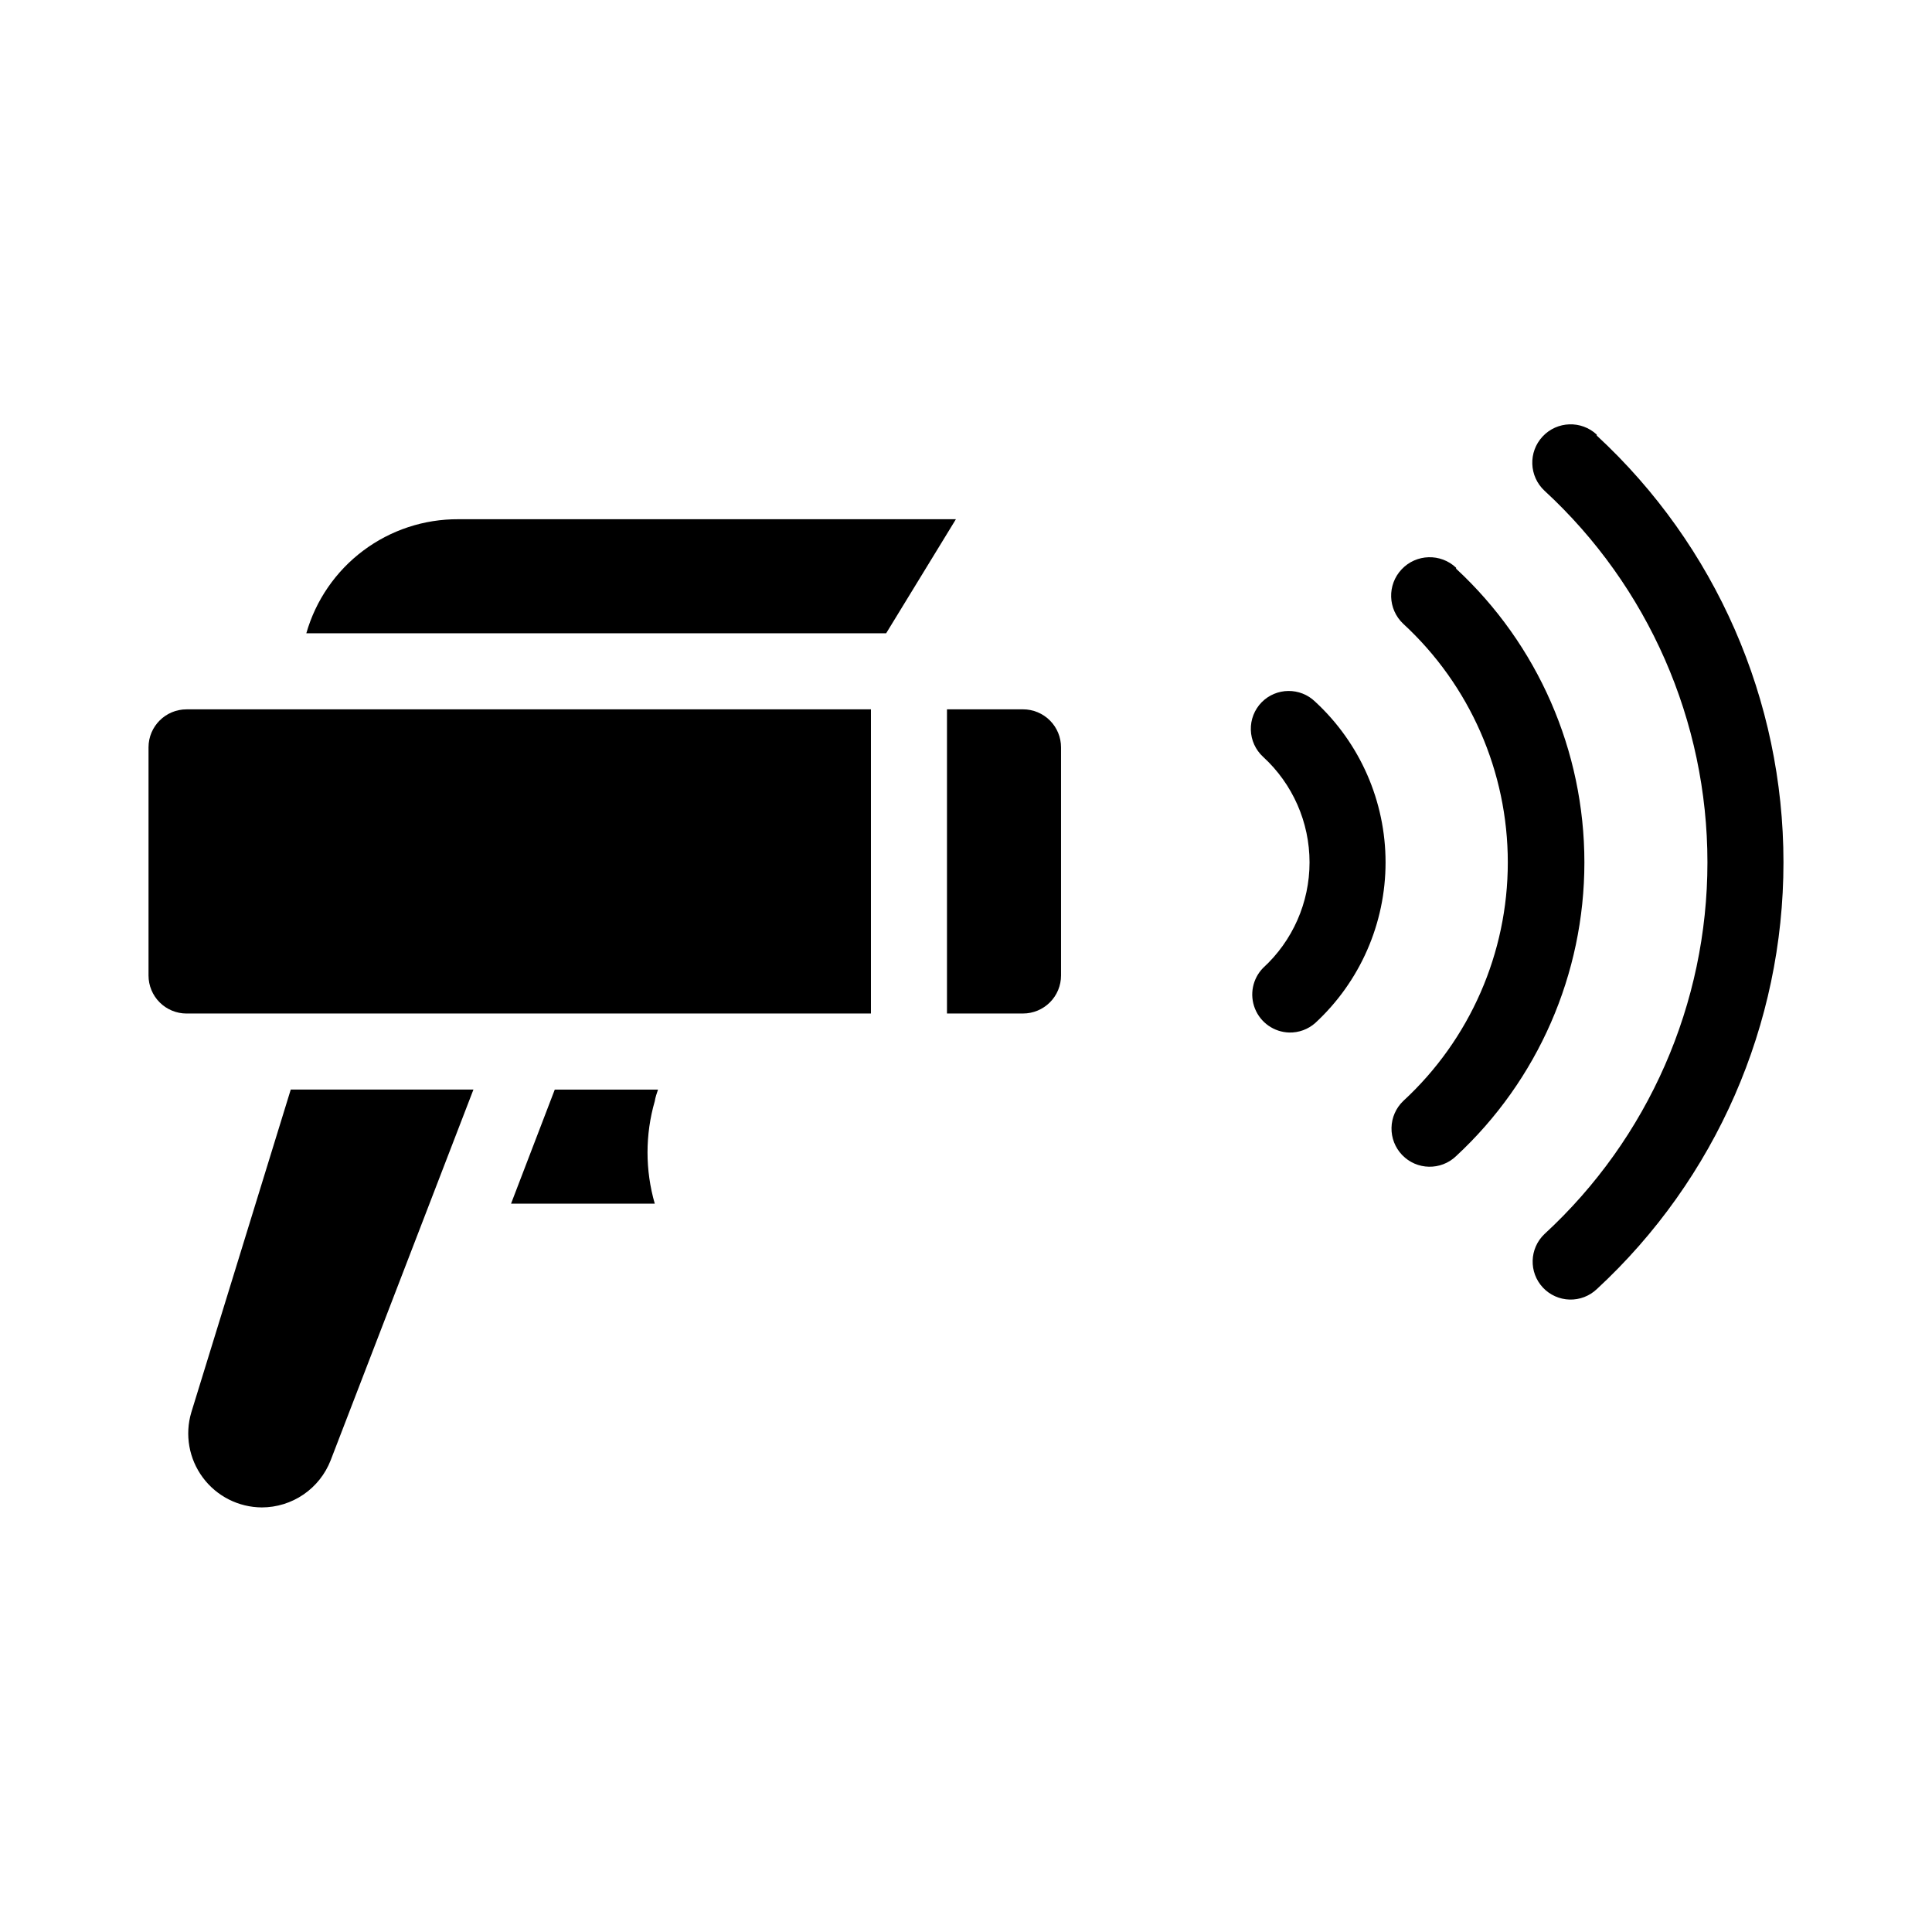
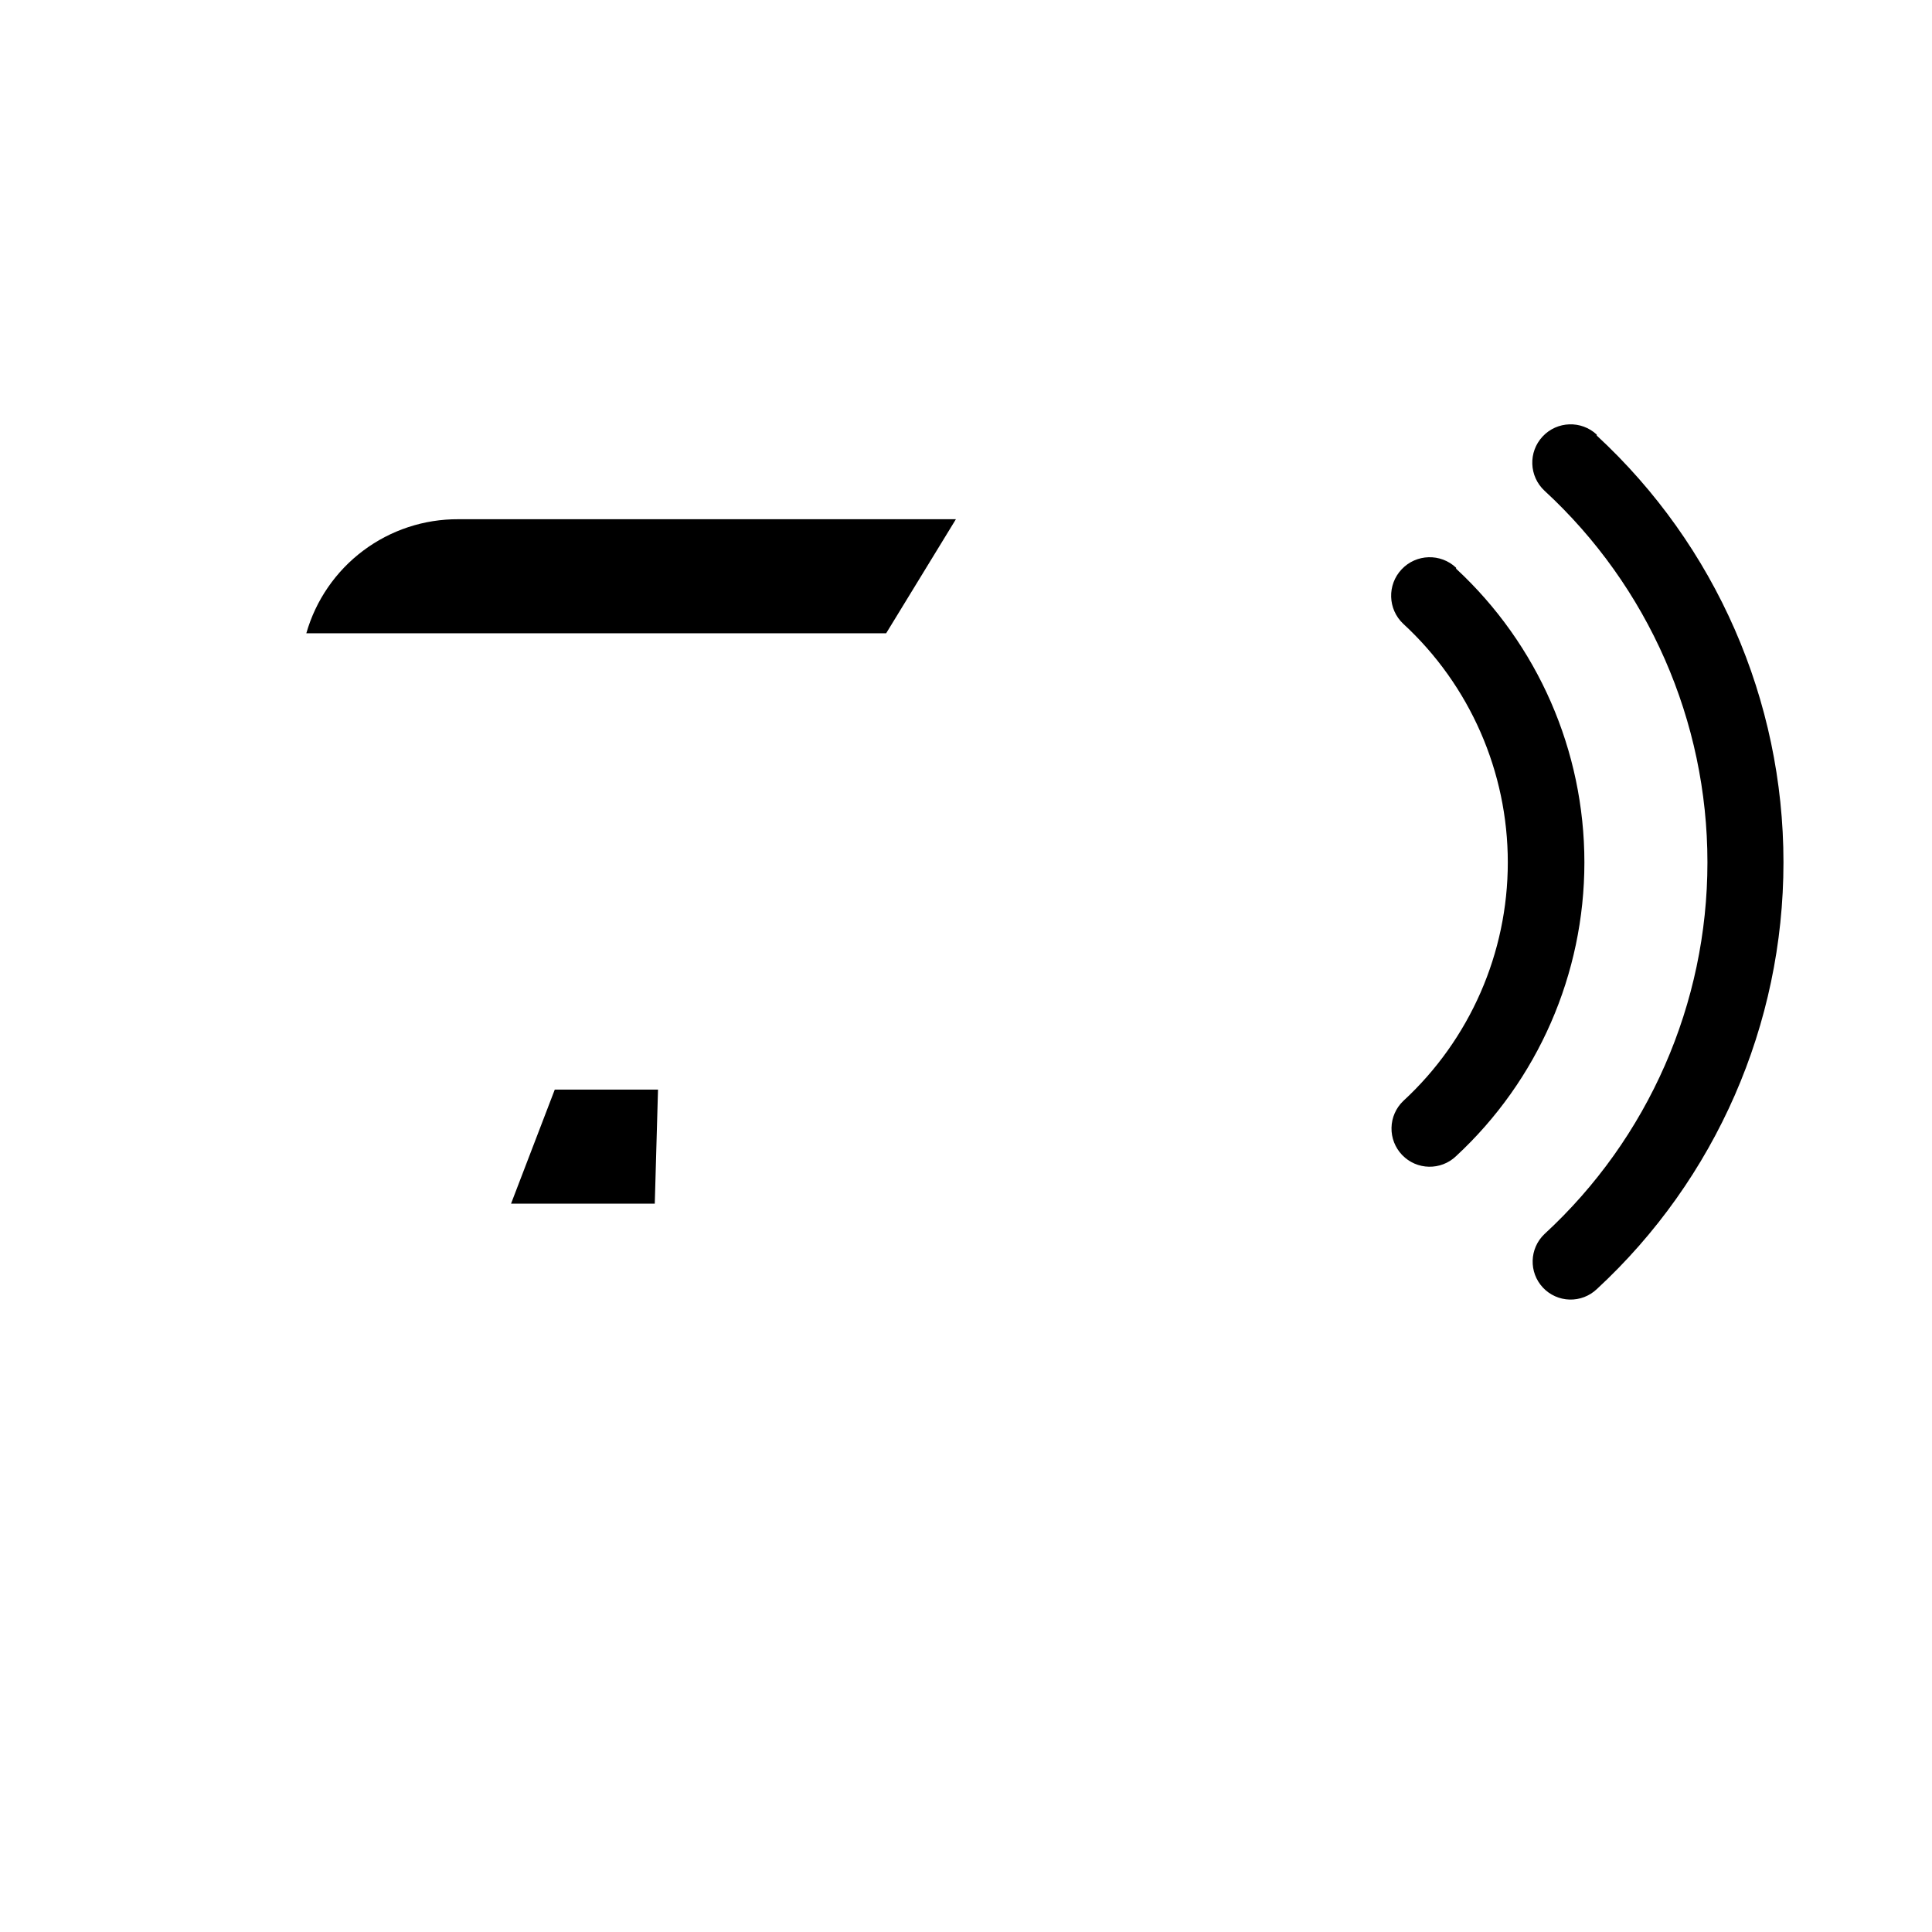
<svg xmlns="http://www.w3.org/2000/svg" fill="#000000" width="800px" height="800px" version="1.1" viewBox="144 144 512 512">
  <g>
-     <path d="m318.38 432.75h-27.359l-11.586 30.227h38.09l-0.004 0.004c-2.562-8.871-2.562-18.289 0-27.156 0.152-1.008 0.504-2.016 0.859-3.074z" />
+     <path d="m318.38 432.75h-27.359l-11.586 30.227h38.09l-0.004 0.004z" />
    <path d="m567.16 259.18c-4.106-3.824-10.535-3.602-14.359 0.504-3.828 4.106-3.602 10.531 0.504 14.359 27.523 25.355 43.184 61.07 43.184 98.492 0 37.426-15.66 73.141-43.184 98.496-4.019 3.82-4.203 10.168-0.402 14.207 1.836 1.949 4.367 3.082 7.043 3.16 2.676 0.074 5.269-0.918 7.215-2.758 31.543-29.152 49.477-70.152 49.477-113.11 0-42.949-17.934-83.949-49.477-113.1z" />
    <path d="m529.88 294.45c-4.102-3.867-10.566-3.676-14.434 0.43-3.867 4.106-3.676 10.566 0.43 14.434 17.66 16.281 27.707 39.207 27.707 63.227 0 24.023-10.047 46.949-27.707 63.23-1.938 1.855-3.059 4.406-3.113 7.09-0.059 2.684 0.953 5.281 2.812 7.219 3.867 4.035 10.273 4.168 14.305 0.301 21.68-20.078 34-48.289 34-77.84 0-29.547-12.32-57.758-34-77.836z" />
-     <path d="m478.34 330.12c-1.902 1.949-2.934 4.59-2.856 7.312 0.074 2.727 1.25 5.305 3.258 7.144 7.84 7.188 12.301 17.332 12.301 27.961 0 10.633-4.461 20.777-12.301 27.965-2.805 2.856-3.648 7.106-2.152 10.82 1.496 3.715 5.051 6.191 9.055 6.309 2.539 0.059 5.004-0.84 6.902-2.519 11.883-10.969 18.641-26.402 18.641-42.574 0-16.168-6.758-31.602-18.641-42.57-3.969-3.863-10.316-3.797-14.207 0.152z" />
-     <path d="m415.11 331.98h-20.152v80.609h20.152c2.672 0 5.234-1.062 7.125-2.953 1.891-1.887 2.949-4.449 2.949-7.125v-60.457c0-2.672-1.059-5.234-2.949-7.125-1.891-1.887-4.453-2.949-7.125-2.949z" />
-     <path d="m183.36 342.06v60.457c0 2.676 1.062 5.238 2.953 7.125 1.891 1.891 4.453 2.953 7.125 2.953h181.37v-80.609h-181.37c-5.566 0-10.078 4.512-10.078 10.074z" />
    <path d="m265.48 281.6c-9.098-0.051-17.961 2.875-25.238 8.336-7.277 5.457-12.57 13.148-15.066 21.895h153.66l18.488-30.23z" />
-     <path d="m194.7 518.29c-1.762 5.914-0.633 12.312 3.047 17.27 3.676 4.957 9.473 7.891 15.645 7.922 3.945-0.008 7.797-1.203 11.051-3.43 3.254-2.231 5.758-5.391 7.188-9.066l37.836-98.242h-48.414z" />
  </g>
</svg>